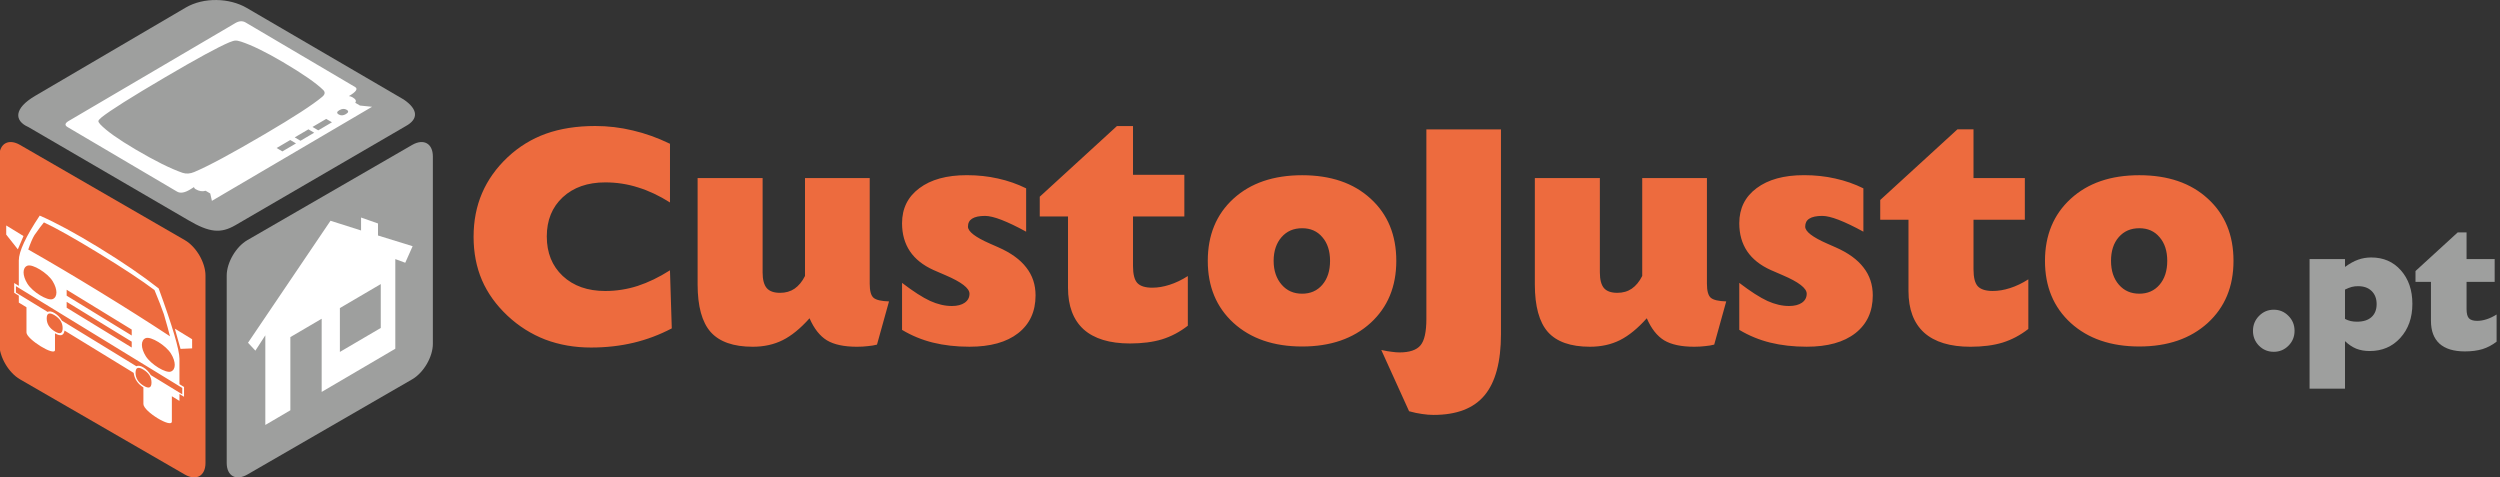
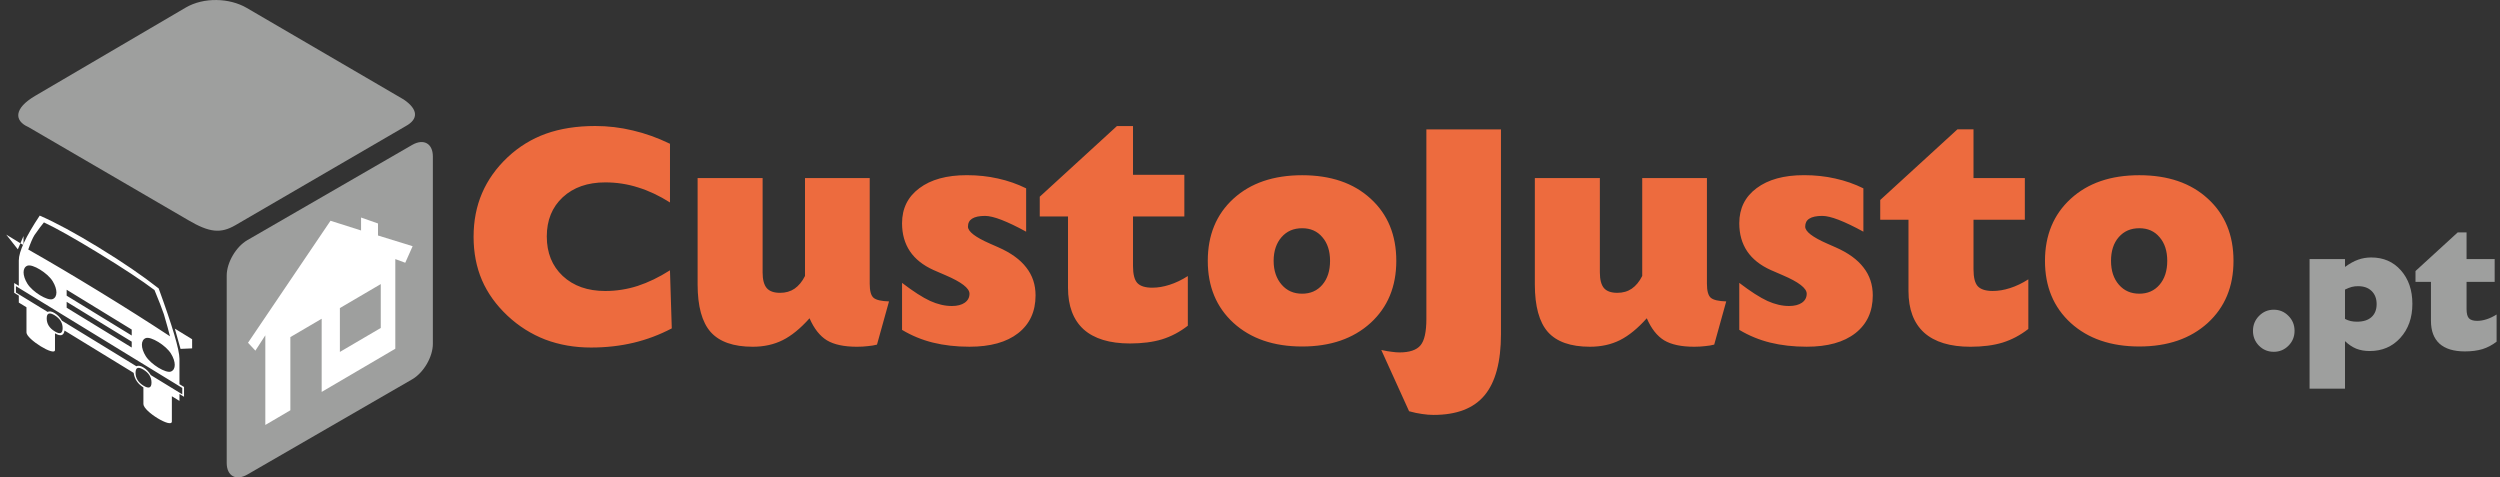
<svg xmlns="http://www.w3.org/2000/svg" version="1.1" id="Layer_1" x="0px" y="1361" viewBox="0 0 199 38" xml:space="preserve" width="199" height="38" class="" fill="currentColor" icn="logo">
  <rect x="0" y="0" width="199" height="38" fill="#333333" stroke="none" />
  <g fill="none">
    <path d="M32.808 11.536l-13.114 7.576c-.913.527-1.648 1.787-1.648 2.825v14.912c0 1.038.735 1.45 1.648.922l13.114-7.576c.914-.527 1.648-1.787 1.648-2.825v-14.912c0-1.038-.735-1.449-1.648-.922" fill="#9e9f9e" />
    <path d="M2.242 10.104l12.727 7.411c1.702 1.006 2.602 1.087 3.769.411l13.57-7.893c.991-.543 1.005-1.315-.175-2.114l-12.488-7.286c-1.377-.804-3.428-.87-4.867-.026l-11.966 7.015c-1.741 1.021-1.67 1.994-.569 2.484" fill="#9e9f9e" />
-     <path d="M1.594 11.536l13.115 7.576c.913.527 1.648 1.787 1.648 2.825v14.912c0 1.038-.735 1.45-1.648.922l-13.115-7.576c-.913-.527-1.648-1.787-1.648-2.825v-14.912c0-1.038.735-1.449 1.648-.922" fill="#ed6b3e" />
    <path d="M27.055 24.521l3.254-1.908v3.492l-3.254 1.908v-3.492zm1.686-7.206v1.03l-2.433-.773-6.566 9.71.587.63.791-1.22v7.135l1.993-1.169v-5.825l2.492-1.461v5.825l5.862-3.438v-7.135l.791.292.587-1.318-2.756-.852v-.957l-1.348-.474z" fill="#fff" />
    <path d="M15.293 27.731l-.923.04-.452-1.609 1.375.842v.727" fill="#fff" />
    <path d="M11.424 29.428c.423.259.635.597.635 1.023 0 .427-.212.51-.635.251-.422-.258-.634-.601-.634-1.027 0-.427.212-.506.634-.247zm-7.071-4.328c.422.26.633.597.633 1.023 0 .427-.211.51-.633.251-.423-.258-.635-.601-.635-1.027 0-.427.211-.506.635-.248zm-3.084-2.32l13.239 8.101v.508l-2.503-1.532c-.157-.263-.351-.464-.581-.604-.229-.141-.42-.175-.571-.101l-5.92-3.623c-.158-.262-.352-.464-.581-.605-.23-.141-.416-.172-.567-.098l-2.518-1.541v-.507zm4.037 1.245l5.179 3.17v.468l-5.179-3.169v-.469zm6.293 2.889c.404-.16 1.605.575 2.008 1.231.404.654.404 1.269 0 1.429-.403.16-1.605-.574-2.008-1.229-.405-.654-.405-1.271 0-1.431zm-6.293-3.851l5.179 3.17v.473l-5.179-3.17v-.473zm-3.126-1.914c.404-.16 1.604.575 2.008 1.229.404.655.404 1.271 0 1.431-.404.16-1.604-.575-2.008-1.229-.405-.654-.405-1.271 0-1.431zm5.711-.971c1.935 1.184 3.402 2.152 4.406 2.91.343.825.591 1.468.75 1.934.237.81.397 1.39.483 1.746-1.719-1.131-3.597-2.319-5.639-3.569-2.034-1.245-3.918-2.359-5.643-3.337.179-.519.343-.9.494-1.147.336-.48.59-.817.755-1.012 1.003.47 2.468 1.296 4.395 2.475zm0-.459c-1.891-1.157-3.468-2.009-4.729-2.557-1.111 1.669-1.665 2.86-1.665 3.575v2.016l-.368-.225v.782l.368.224v.552l.61.373v2.006c0 .535 2.27 1.941 2.27 1.39v-1.323c.444.264.695.19.76-.219l5.503 3.369c.065.488.324.874.775 1.158v1.323c0 .591 2.265 1.96 2.265 1.387v-2.008l.605.371v-.551l.364.222v-.781l-.364-.222v-2.016c0-.715-.552-2.583-1.655-5.606-1.269-1-2.848-2.08-4.74-3.238z" fill="#fff" />
-     <path d="M1.871 18.789l-.451 1.058-.925-1.173v-.727l1.376.842" fill="#fff" />
-     <path d="M24.875 10.105l1.091-.64.458.269-1.091.641-.458-.27zm-1.415.831l1.091-.641.458.27-1.09.64-.458-.269zm-1.441.845l1.085-.636.458.27-1.085.637-.458-.27zm4.99-3.007c.217-.128.412-.139.588-.035.171.102.152.217-.065.344-.21.123-.4.131-.571.029-.177-.104-.162-.215.047-.338zm-13.844-2.636c2.516-1.478 4.213-2.401 5.093-2.77.223-.091.383-.136.478-.137.097-.009.242.017.451.083.863.286 1.974.826 3.32 1.619 1.604.945 2.677 1.692 3.23 2.24.165.172.135.352-.099.543-.735.619-2.26 1.61-4.567 2.963-2.628 1.544-4.496 2.547-5.613 3.016-.324.137-.638.158-.929.061-.955-.332-2.207-.956-3.759-1.871-1.364-.803-2.296-1.468-2.791-1.989-.111-.123-.154-.21-.146-.262.004-.055.084-.152.246-.288.679-.546 2.374-1.615 5.086-3.208zm-7.702 3.493c-.3.177-.329.342-.083.486l8.713 5.135c.256.152.603.096 1.037-.166l.308-.193c.014.067.055.121.123.161.28.165.548.21.807.131l.366.216.134.586 12.748-7.487-.965-.099-.376-.222c.112-.139.044-.282-.201-.426-.103-.061-.203-.096-.302-.105.573-.337.74-.577.494-.721l-8.712-5.135c-.245-.145-.519-.132-.82.044l-13.272 7.795z" fill="#fff" />
+     <path d="M1.871 18.789l-.451 1.058-.925-1.173l1.376.842" fill="#fff" />
    <path d="M179.337 26.335c0-.468.161-.864.483-1.188.324-.33.713-.494 1.172-.494.458 0 .849.164 1.172.494.322.324.483.72.483 1.188 0 .463-.161.857-.483 1.182-.323.325-.714.487-1.172.487-.464 0-.856-.163-1.178-.487-.318-.325-.477-.719-.477-1.182" fill="#9e9f9e" />
    <path d="M187.703 22.78c.451 0 .808.122 1.074.381.269.258.403.61.403 1.041 0 .449-.138.796-.411 1.04-.269.245-.655.365-1.158.365-.173 0-.337-.016-.497-.051-.158-.036-.306-.094-.452-.17v-2.336c.194-.094.37-.167.536-.211.172-.045.341-.059.504-.059zm1.057-2.286c-.365 0-.716.057-1.057.178-.336.12-.679.313-1.041.576v-.627h-2.82v10.318h2.82v-3.784c.286.272.584.472.898.601.317.125.672.186 1.074.186.984 0 1.799-.346 2.435-1.049.639-.703.956-1.609.956-2.708 0-1.09-.306-1.98-.915-2.666-.604-.685-1.388-1.024-2.35-1.024z" fill="#9e9f9e" />
    <path d="M198.728 27.197c-.349.272-.725.469-1.126.594-.398.12-.863.181-1.397.181-.887 0-1.561-.205-2.019-.615-.454-.415-.682-1.02-.682-1.816v-3.105h-1.231v-.862l3.363-3.077h.702v2.123h2.237v1.816h-2.237v2.163c0 .351.062.596.186.734.128.137.346.207.655.207.243 0 .494-.042.755-.127.264-.085.529-.211.795-.381v2.163" fill="#9e9f9e" />
    <path d="M53.329 16.115c-.846-.537-1.694-.935-2.539-1.195-.838-.269-1.709-.402-2.612-.402-1.402 0-2.53.394-3.384 1.183-.847.788-1.27 1.828-1.27 3.122 0 1.301.423 2.349 1.27 3.145.854.797 1.983 1.195 3.384 1.195.879 0 1.737-.134 2.575-.402.847-.277 1.706-.691 2.576-1.245l.145 4.623c-.975.511-1.991.894-3.047 1.145-1.055.252-2.184.379-3.385.379-1.306 0-2.518-.211-3.639-.634-1.112-.431-2.112-1.062-2.999-1.891-.91-.853-1.591-1.801-2.042-2.841-.444-1.04-.665-2.191-.665-3.451 0-1.268.226-2.427.677-3.475.451-1.049 1.128-2 2.031-2.853.903-.845 1.923-1.471 3.06-1.878 1.144-.406 2.45-.61 3.917-.61 1.015 0 2.011.119 2.986.354.984.228 1.971.581 2.963 1.061v4.67zm16.479 11.316c-.21.057-.451.097-.726.121-.266.033-.555.049-.87.049-1.023 0-1.822-.17-2.393-.512-.564-.349-1.024-.934-1.379-1.755-.725.813-1.438 1.394-2.14 1.743-.701.35-1.495.524-2.381.524-1.532 0-2.648-.39-3.35-1.171-.693-.788-1.039-2.052-1.039-3.792v-8.462h5.174v7.512c0 .569.109.983.327 1.243.218.252.572.378 1.064.378.443 0 .826-.109 1.149-.329.33-.228.609-.565.834-1.012v-7.792h5.151v8.415c0 .56.1.93.302 1.109.209.178.62.276 1.234.292l-.956 3.439zm1.995-1.171v-3.743c.895.683 1.64 1.163 2.237 1.438.597.269 1.172.403 1.729.403.427 0 .766-.086 1.015-.256.258-.179.388-.419.388-.72 0-.439-.637-.931-1.911-1.475-.411-.171-.729-.309-.955-.414-.831-.375-1.456-.871-1.874-1.489-.419-.626-.629-1.37-.629-2.232 0-1.178.46-2.109 1.379-2.792.918-.691 2.176-1.036 3.772-1.036.879 0 1.709.089 2.49.267.782.172 1.528.431 2.237.781v3.45c-.758-.415-1.411-.727-1.959-.94-.549-.211-.984-.316-1.306-.316-.468 0-.814.074-1.039.22-.218.137-.327.349-.327.634 0 .39.584.841 1.754 1.353l.664.293c1 .439 1.741.975 2.225 1.609.492.626.738 1.365.738 2.219 0 1.285-.464 2.289-1.391 3.012-.919.716-2.209 1.073-3.869 1.073-1.056 0-2.027-.109-2.914-.329-.879-.219-1.697-.558-2.455-1.013zm22.749-.335c-.636.496-1.322.858-2.055 1.086-.725.219-1.576.329-2.551.329-1.619 0-2.849-.374-3.688-1.122-.83-.757-1.245-1.862-1.245-3.317v-5.67h-2.249v-1.573l6.142-5.622h1.281v3.877h4.087v3.317h-4.087v3.951c0 .642.114 1.089.339 1.341.234.252.633.378 1.196.378.443 0 .903-.078 1.378-.232.484-.154.968-.386 1.451-.695v3.951zm9.098-11.977c-2.272 0-4.102.618-5.472 1.871-1.362 1.243-2.039 2.898-2.039 4.945 0 2.049.684 3.695 2.054 4.947 1.371 1.244 3.192 1.87 5.457 1.87 2.257 0 4.071-.626 5.442-1.87 1.371-1.252 2.053-2.898 2.053-4.947 0-2.048-.676-3.702-2.038-4.945-1.362-1.253-3.184-1.871-5.456-1.871zm0 4.219c.669 0 1.206.232 1.609.712.411.471.613 1.105.613 1.885 0 .789-.202 1.422-.613 1.902-.41.48-.948.712-1.609.712-.669 0-1.206-.232-1.625-.712-.419-.48-.644-1.113-.644-1.902 0-.78.218-1.414.628-1.885.419-.48.963-.712 1.64-.712zm6.299 9.69c.33.074.612.122.846.147.226.033.427.048.604.048.798 0 1.354-.187 1.669-.56.314-.367.471-1.07.471-2.111v-15.083h5.938v16.29c-.002 2.211-.437 3.836-1.306 4.878-.863 1.04-2.218 1.561-4.063 1.561-.29 0-.592-.025-.907-.073-.315-.041-.661-.115-1.039-.22l-2.213-4.877zm26.502-.427c-.21.057-.451.097-.725.121-.266.033-.557.049-.87.049-1.024 0-1.822-.17-2.394-.512-.565-.349-1.024-.934-1.378-1.755-.726.813-1.44 1.394-2.14 1.743-.701.35-1.496.524-2.383.524-1.531 0-2.648-.39-3.347-1.171-.694-.788-1.041-2.052-1.041-3.792v-8.462h5.176v7.512c0 .569.108.983.325 1.243.217.252.573.378 1.064.378.443 0 .827-.109 1.149-.329.331-.228.608-.565.834-1.012v-7.792h5.151v8.415c0 .56.101.93.303 1.109.21.178.621.276 1.233.292l-.956 3.439zm1.995-1.171v-3.743c.894.683 1.641 1.163 2.237 1.438.597.269 1.173.403 1.729.403.427 0 .766-.086 1.016-.256.258-.179.386-.419.386-.72 0-.439-.637-.931-1.91-1.475-.411-.171-.73-.309-.955-.414-.83-.375-1.455-.871-1.874-1.489-.42-.626-.629-1.37-.629-2.232 0-1.178.459-2.109 1.378-2.792.919-.691 2.177-1.036 3.773-1.036.878 0 1.708.089 2.491.267.781.172 1.527.431 2.237.781v3.45c-.759-.415-1.411-.727-1.96-.94-.548-.211-.983-.316-1.306-.316-.468 0-.814.074-1.039.22-.218.137-.326.349-.326.634 0 .39.584.841 1.753 1.353l.665.293c.999.439 1.741.975 2.224 1.609.491.626.737 1.365.737 2.219 0 1.285-.464 2.289-1.391 3.012-.918.716-2.208 1.073-3.868 1.073-1.056 0-2.027-.109-2.914-.329-.879-.219-1.696-.558-2.454-1.013zm23.008-.074c-.637.496-1.322.859-2.055 1.087-.724.219-1.576.329-2.551.329-1.62 0-2.849-.374-3.687-1.122-.831-.756-1.246-1.862-1.246-3.317v-5.67h-2.249v-1.573l6.143-5.622h1.282v3.877h4.086v3.317h-4.086v3.951c0 .642.112 1.09.338 1.341.234.252.633.378 1.198.378.443 0 .902-.078 1.378-.232.483-.154.967-.386 1.45-.695v3.95zm8.836-12.238c-2.272 0-4.086.618-5.456 1.871-1.362 1.243-2.054 2.898-2.054 4.945 0 2.049.683 3.695 2.054 4.947 1.37 1.244 3.191 1.87 5.456 1.87 2.257 0 4.071-.626 5.442-1.87 1.37-1.252 2.054-2.898 2.054-4.947 0-2.048-.676-3.702-2.038-4.945-1.363-1.253-3.184-1.871-5.457-1.871zm0 4.219c.669 0 1.206.232 1.609.712.411.471.614 1.105.614 1.885 0 .789-.203 1.422-.614 1.902s-.948.712-1.609.712c-.669 0-1.205-.232-1.624-.712-.419-.48-.629-1.113-.629-1.902 0-.78.202-1.414.613-1.885.419-.48.963-.712 1.64-.712z" fill="#ed6b3e" />
  </g>
</svg>